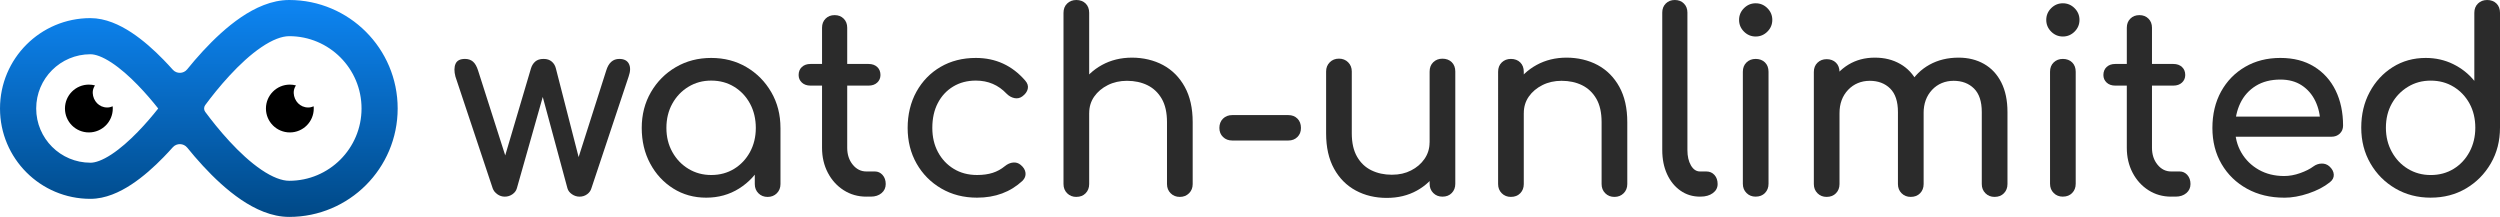
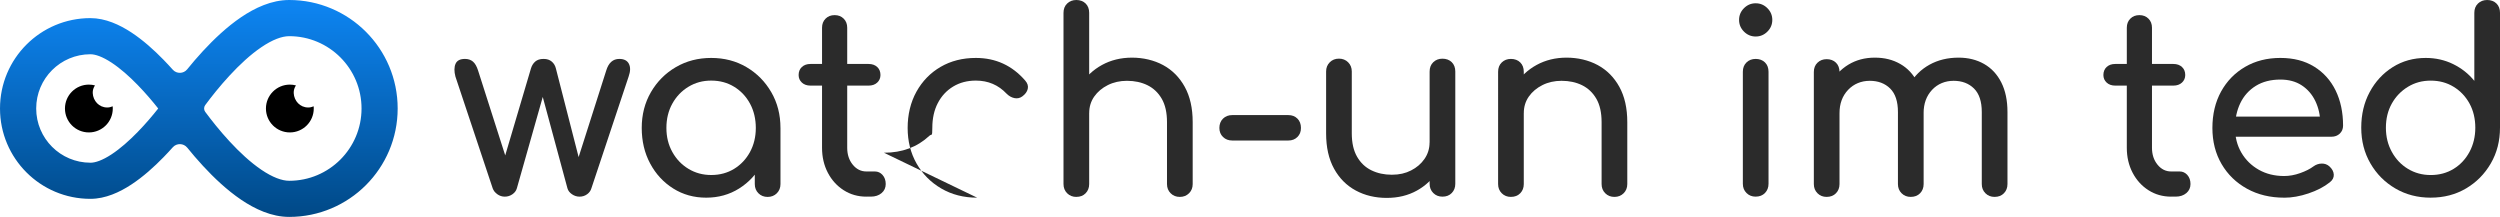
<svg xmlns="http://www.w3.org/2000/svg" id="Layer_2" viewBox="0 0 1178.37 102.24">
  <defs>
    <style>.cls-1{fill:url(#linear-gradient);}.cls-1,.cls-2{fill-rule:evenodd;}.cls-3{fill:#2b2b2b;}</style>
    <linearGradient id="linear-gradient" x1="-4373.51" y1="-65.33" x2="-4373.51" y2="-60.54" gradientTransform="translate(93380.62 1395.98) scale(21.33)" gradientUnits="userSpaceOnUse">
      <stop offset="0" stop-color="#0d84f1" />
      <stop offset="1" stop-color="#004784" />
    </linearGradient>
  </defs>
  <g id="Layer_2-2">
    <g id="Layer_1-2">
      <g id="logo_icon">
        <path class="cls-1" d="M136.33,17.05c18.82,0,34.08,15.26,34.08,34.08s-15.26,34.08-34.08,34.08c-3.42,0-7.87-1.62-13.14-5.2-5.15-3.49-10.31-8.3-14.99-13.37-4.65-5.03-8.64-10.1-11.47-13.92-.7-.94-.7-2.23,0-3.18,2.83-3.83,6.82-8.9,11.47-13.92,4.68-5.07,9.84-9.89,14.99-13.37,5.27-3.58,9.71-5.2,13.14-5.2h0Zm-48.1,52.52c-1.72-2.12-4.96-2.19-6.78-.16-1.37,1.54-2.83,3.12-4.38,4.7-4.38,4.5-9.6,9.23-15.19,12.89-5.45,3.57-12.14,6.72-19.27,6.72-23.54,.02-42.61-19.05-42.61-42.58S19.07,8.54,42.6,8.54c7.12,0,13.81,3.15,19.27,6.72,5.59,3.67,10.82,8.4,15.19,12.89,1.55,1.59,3.02,3.18,4.38,4.7,1.82,2.04,5.06,1.97,6.78-.16,2.21-2.74,4.72-5.69,7.46-8.65,5.16-5.58,11.31-11.42,17.95-15.92C120.15,3.71,127.98,0,136.32,0,164.55,0,187.44,22.89,187.44,51.12s-22.89,51.12-51.12,51.12c-8.34,0-16.18-3.71-22.69-8.12-6.64-4.5-12.79-10.33-17.95-15.92-2.74-2.96-5.25-5.91-7.46-8.65v.02Zm-45.61,7.12c-14.12,0-25.56-11.44-25.56-25.56s11.44-25.56,25.56-25.56c2.29,0,5.62,1.11,9.93,3.93,4.16,2.73,8.42,6.51,12.33,10.54,3.88,3.98,7.25,8.01,9.65,11.05,.02,.02,.02,.07,0,.09-2.4,3.04-5.77,7.07-9.65,11.05-3.92,4.03-8.17,7.81-12.33,10.54-4.31,2.82-7.64,3.93-9.93,3.93h0Z" />
        <path class="cls-2" d="M145.23,50.66c-3.8,0-6.62-3.11-6.79-6.79-.06-1.32,.35-2.56,1.05-3.62-.92-.24-1.87-.37-2.87-.37-6.22,0-11.27,5.04-11.27,11.27s5.04,11.27,11.27,11.27,11.27-5.04,11.27-11.27c0-.35-.02-.7-.04-1.04-.82,.36-1.72,.56-2.61,.56Z" />
        <path class="cls-2" d="M50.5,50.66c-3.8,0-6.62-3.11-6.79-6.79-.06-1.32,.35-2.56,1.05-3.62-.92-.24-1.87-.37-2.87-.37-6.22,0-11.27,5.04-11.27,11.27s5.04,11.27,11.27,11.27,11.27-5.04,11.27-11.27c0-.35-.02-.7-.04-1.04-.82,.36-1.72,.56-2.61,.56Z" />
      </g>
      <g>
        <path class="cls-3" d="M237.93,92.69c-1.27,0-2.43-.37-3.5-1.13-1.07-.75-1.8-1.68-2.2-2.79l-17.57-52.7c-.63-2.45-.61-4.45,.06-5.99s2.15-2.31,4.45-2.31c1.5,0,2.75,.42,3.74,1.25s1.8,2.24,2.43,4.21l14.95,46.76h-4.15l14.12-47.71c.4-1.34,1.07-2.43,2.02-3.26s2.26-1.25,3.92-1.25,2.87,.42,3.86,1.25,1.64,1.92,1.96,3.26l11.51,44.86h-1.78l14-43.91c1.11-3.64,3.16-5.46,6.17-5.46,2.21,0,3.72,.77,4.51,2.31s.75,3.54-.12,5.99l-17.56,52.7c-.32,1.11-.99,2.04-2.02,2.79s-2.22,1.13-3.56,1.13c-1.27,0-2.45-.37-3.56-1.13-1.11-.75-1.82-1.68-2.14-2.79l-12.22-45.22h1.19l-12.82,45.22c-.32,1.11-1.01,2.04-2.08,2.79s-2.28,1.13-3.62,1.13h0Z" />
        <path class="cls-3" d="M332.87,93.17c-5.78,0-10.96-1.44-15.55-4.33s-8.21-6.8-10.86-11.75c-2.65-4.94-3.98-10.54-3.98-16.79s1.44-11.87,4.33-16.85c2.89-4.98,6.8-8.92,11.75-11.81,4.94-2.89,10.5-4.33,16.67-4.33s11.71,1.44,16.62,4.33,8.8,6.82,11.69,11.81c2.89,4.98,4.33,10.6,4.33,16.85h-4.63c0,6.25-1.33,11.85-3.98,16.79-2.65,4.95-6.27,8.86-10.86,11.75s-9.77,4.33-15.55,4.33h.02Zm2.37-10.68c4.04,0,7.63-.97,10.8-2.91,3.16-1.94,5.66-4.59,7.48-7.95,1.82-3.36,2.73-7.14,2.73-11.33s-.91-8.09-2.73-11.45-4.31-6.01-7.48-7.95c-3.17-1.94-6.76-2.91-10.8-2.91s-7.54,.97-10.74,2.91c-3.2,1.94-5.74,4.59-7.6,7.95-1.86,3.36-2.79,7.18-2.79,11.45s.93,7.97,2.79,11.33c1.86,3.36,4.39,6.01,7.6,7.95,3.2,1.94,6.78,2.91,10.74,2.91Zm26.58,10.33c-1.74,0-3.19-.57-4.33-1.72-1.15-1.15-1.72-2.59-1.72-4.33v-18.16l2.26-12.58,9.85,4.27v26.47c0,1.74-.58,3.19-1.72,4.33s-2.59,1.72-4.33,1.72h-.01Z" />
        <path class="cls-3" d="M382.01,40.35c-1.66,0-3.01-.47-4.04-1.42-1.03-.95-1.54-2.14-1.54-3.56,0-1.58,.51-2.85,1.54-3.8s2.37-1.42,4.04-1.42h27.42c1.66,0,3.01,.47,4.04,1.42s1.54,2.22,1.54,3.8c0,1.42-.52,2.61-1.54,3.56-1.03,.95-2.37,1.42-4.04,1.42h-27.42Zm26.35,52.34c-3.96,0-7.52-1.01-10.68-3.03-3.17-2.02-5.66-4.77-7.48-8.25s-2.73-7.4-2.73-11.75V13.06c0-1.74,.55-3.16,1.66-4.27,1.11-1.11,2.53-1.66,4.27-1.66s3.16,.55,4.27,1.66,1.66,2.53,1.66,4.27v56.61c0,3.16,.87,5.82,2.61,7.95,1.74,2.14,3.88,3.2,6.41,3.2h4.03c1.43,0,2.63,.55,3.62,1.66s1.48,2.53,1.48,4.27-.65,3.17-1.96,4.27c-1.31,1.11-2.99,1.66-5.04,1.66h-2.12Z" />
-         <path class="cls-3" d="M460.57,93.17c-6.33,0-11.97-1.44-16.91-4.33-4.95-2.89-8.82-6.8-11.63-11.75-2.81-4.94-4.21-10.54-4.21-16.79s1.38-12.11,4.15-17.09,6.57-8.88,11.39-11.69c4.82-2.81,10.36-4.21,16.62-4.21,4.67,0,8.94,.89,12.82,2.67s7.36,4.45,10.44,8.01c1.11,1.27,1.5,2.57,1.19,3.92-.32,1.35-1.19,2.53-2.61,3.56-1.11,.79-2.34,1.05-3.68,.77-1.35-.28-2.57-.97-3.68-2.08-3.88-4.11-8.7-6.17-14.48-6.17-4.04,0-7.6,.93-10.68,2.79-3.09,1.86-5.5,4.45-7.24,7.77s-2.61,7.24-2.61,11.75c0,4.27,.89,8.07,2.67,11.39,1.78,3.32,4.25,5.96,7.42,7.89,3.16,1.94,6.84,2.91,11.04,2.91,2.77,0,5.2-.34,7.3-1.01,2.1-.67,4.02-1.72,5.76-3.15,1.26-1.03,2.57-1.6,3.92-1.72,1.34-.12,2.53,.26,3.56,1.13,1.34,1.11,2.1,2.36,2.26,3.74s-.32,2.63-1.42,3.74c-5.7,5.3-12.82,7.95-21.36,7.95h-.03Z" />
+         <path class="cls-3" d="M460.57,93.17c-6.33,0-11.97-1.44-16.91-4.33-4.95-2.89-8.82-6.8-11.63-11.75-2.81-4.94-4.21-10.54-4.21-16.79s1.38-12.11,4.15-17.09,6.57-8.88,11.39-11.69c4.82-2.81,10.36-4.21,16.62-4.21,4.67,0,8.94,.89,12.82,2.67s7.36,4.45,10.44,8.01c1.11,1.27,1.5,2.57,1.19,3.92-.32,1.35-1.19,2.53-2.61,3.56-1.11,.79-2.34,1.05-3.68,.77-1.35-.28-2.57-.97-3.68-2.08-3.88-4.11-8.7-6.17-14.48-6.17-4.04,0-7.6,.93-10.68,2.79-3.09,1.86-5.5,4.45-7.24,7.77s-2.61,7.24-2.61,11.75s-.32,2.63-1.42,3.74c-5.7,5.3-12.82,7.95-21.36,7.95h-.03Z" />
        <path class="cls-3" d="M507.33,69.07c-1.74,0-3.19-.57-4.33-1.72-1.15-1.15-1.72-2.59-1.72-4.33V6.05c0-1.82,.57-3.28,1.72-4.39C504.15,.55,505.59,0,507.33,0s3.28,.55,4.39,1.66c1.11,1.11,1.66,2.57,1.66,4.39V63.02c0,1.74-.55,3.19-1.66,4.33-1.11,1.15-2.57,1.72-4.39,1.72Zm0,23.74c-1.74,0-3.19-.57-4.33-1.72-1.15-1.15-1.72-2.59-1.72-4.33V33.82c0-1.82,.57-3.28,1.72-4.39,1.15-1.11,2.59-1.66,4.33-1.66s3.28,.55,4.39,1.66c1.11,1.11,1.66,2.57,1.66,4.39v52.93c0,1.74-.55,3.19-1.66,4.33-1.11,1.15-2.57,1.72-4.39,1.72h0Zm48.78,0c-1.74,0-3.19-.57-4.33-1.72-1.15-1.15-1.72-2.59-1.72-4.33v-29.2c0-4.51-.83-8.19-2.49-11.04-1.66-2.85-3.9-4.96-6.71-6.35-2.81-1.38-6.03-2.08-9.67-2.08-3.32,0-6.33,.67-9.02,2.02-2.69,1.35-4.83,3.15-6.41,5.4-1.58,2.26-2.37,4.85-2.37,7.77h-7.48c0-4.98,1.21-9.44,3.62-13.35,2.41-3.92,5.72-7.02,9.91-9.32,4.19-2.29,8.9-3.44,14.12-3.44s10.34,1.17,14.66,3.5c4.31,2.33,7.72,5.76,10.21,10.27s3.74,10.05,3.74,16.62v29.2c0,1.74-.57,3.19-1.72,4.33s-2.59,1.72-4.33,1.72h-.01Z" />
        <path class="cls-3" d="M580.8,66.23c-1.74,0-3.19-.55-4.33-1.66-1.15-1.11-1.72-2.53-1.72-4.27s.57-3.28,1.72-4.39c1.15-1.11,2.59-1.66,4.33-1.66h26.47c1.74,0,3.16,.55,4.27,1.66,1.11,1.11,1.66,2.57,1.66,4.39s-.56,3.16-1.66,4.27c-1.11,1.11-2.53,1.66-4.27,1.66h-26.47Z" />
        <path class="cls-3" d="M653.67,93.28c-5.46,0-10.35-1.17-14.66-3.5s-7.72-5.76-10.21-10.27c-2.49-4.51-3.74-10.05-3.74-16.62v-29.2c0-1.74,.57-3.18,1.72-4.33s2.59-1.72,4.33-1.72,3.18,.57,4.33,1.72,1.72,2.59,1.72,4.33v29.2c0,4.43,.83,8.09,2.49,10.98s3.92,5.03,6.76,6.41c2.85,1.39,6.05,2.08,9.61,2.08s6.43-.67,9.08-2.02c2.65-1.34,4.77-3.16,6.35-5.46,1.58-2.29,2.37-4.87,2.37-7.71h7.48c0,4.91-1.21,9.34-3.62,13.29-2.41,3.96-5.7,7.08-9.85,9.38-4.15,2.3-8.88,3.44-14.18,3.44h.02Zm26.23-.59c-1.74,0-3.19-.57-4.33-1.72-1.15-1.15-1.72-2.59-1.72-4.33V33.71c0-1.82,.57-3.28,1.72-4.39,1.15-1.11,2.59-1.66,4.33-1.66s3.28,.55,4.39,1.66,1.66,2.57,1.66,4.39v52.93c0,1.74-.55,3.19-1.66,4.33-1.11,1.15-2.57,1.72-4.39,1.72Z" />
        <path class="cls-3" d="M712.18,92.81c-1.74,0-3.19-.57-4.33-1.72-1.15-1.15-1.72-2.59-1.72-4.33V33.82c0-1.82,.57-3.28,1.72-4.39,1.15-1.11,2.59-1.66,4.33-1.66s3.28,.55,4.39,1.66,1.66,2.57,1.66,4.39v52.93c0,1.74-.55,3.19-1.66,4.33-1.11,1.15-2.57,1.72-4.39,1.72h0Zm48.78,0c-1.74,0-3.19-.57-4.33-1.72-1.15-1.15-1.72-2.59-1.72-4.33v-29.2c0-4.51-.83-8.19-2.49-11.04-1.66-2.85-3.9-4.96-6.71-6.35-2.81-1.38-6.03-2.08-9.67-2.08-3.32,0-6.33,.67-9.02,2.02-2.69,1.35-4.83,3.15-6.41,5.4-1.58,2.26-2.37,4.85-2.37,7.77h-7.48c0-4.98,1.21-9.44,3.62-13.35,2.41-3.92,5.72-7.02,9.91-9.32,4.19-2.29,8.9-3.44,14.12-3.44s10.34,1.17,14.66,3.5c4.31,2.33,7.72,5.76,10.21,10.27,2.49,4.51,3.74,10.05,3.74,16.62v29.2c0,1.74-.57,3.19-1.72,4.33s-2.59,1.72-4.33,1.72h-.01Z" />
-         <path class="cls-3" d="M801.31,92.69c-3.48,0-6.57-.95-9.26-2.85s-4.79-4.49-6.29-7.77-2.26-7.06-2.26-11.33V5.93c0-1.74,.55-3.16,1.66-4.27,1.11-1.11,2.53-1.66,4.27-1.66s3.16,.55,4.27,1.66c1.11,1.11,1.66,2.53,1.66,4.27V70.73c0,2.93,.55,5.34,1.66,7.24,1.11,1.9,2.53,2.85,4.27,2.85h2.97c1.58,0,2.87,.55,3.86,1.66s1.48,2.53,1.48,4.27-.75,3.17-2.25,4.27c-1.5,1.11-3.44,1.66-5.82,1.66h-.22Z" />
        <path class="cls-3" d="M827.54,17.21c-2.14,0-3.98-.77-5.52-2.31-1.54-1.54-2.31-3.38-2.31-5.52s.77-3.98,2.31-5.52,3.38-2.31,5.52-2.31,3.98,.77,5.52,2.31c1.54,1.54,2.31,3.38,2.31,5.52s-.77,3.98-2.31,5.52c-1.54,1.54-3.38,2.31-5.52,2.31Zm0,75.48c-1.74,0-3.19-.57-4.33-1.72-1.15-1.15-1.72-2.59-1.72-4.33V33.82c0-1.82,.57-3.28,1.72-4.39,1.15-1.11,2.59-1.66,4.33-1.66s3.28,.55,4.39,1.66,1.66,2.57,1.66,4.39v52.81c0,1.74-.56,3.19-1.66,4.33-1.11,1.15-2.57,1.72-4.39,1.72h0Z" />
        <path class="cls-3" d="M861,92.81c-1.74,0-3.19-.57-4.33-1.72-1.15-1.15-1.72-2.59-1.72-4.33V33.94c0-1.82,.57-3.28,1.72-4.39,1.15-1.11,2.59-1.66,4.33-1.66s3.28,.55,4.39,1.66,1.66,2.57,1.66,4.39v52.81c0,1.74-.55,3.19-1.66,4.33-1.11,1.15-2.57,1.72-4.39,1.72h0Zm39.64,0c-1.74,0-3.19-.57-4.33-1.72-1.15-1.15-1.72-2.59-1.72-4.33V52.81c0-4.98-1.23-8.68-3.68-11.1-2.45-2.41-5.66-3.62-9.61-3.62s-7.52,1.43-10.21,4.27c-2.69,2.85-4.04,6.49-4.04,10.92h-7.48c0-5.14,1.03-9.67,3.09-13.59s4.91-6.98,8.55-9.2c3.64-2.21,7.79-3.32,12.46-3.32s8.51,.99,11.99,2.97c3.48,1.98,6.19,4.89,8.13,8.72,1.94,3.84,2.91,8.49,2.91,13.95v33.94c0,1.74-.55,3.19-1.66,4.33-1.11,1.15-2.57,1.72-4.39,1.72h-.01Zm39.52,0c-1.74,0-3.19-.57-4.33-1.72-1.15-1.15-1.72-2.59-1.72-4.33V52.81c0-4.98-1.23-8.68-3.68-11.1-2.45-2.41-5.66-3.62-9.61-3.62s-7.5,1.43-10.15,4.27c-2.65,2.85-3.98,6.49-3.98,10.92h-9.85c0-5.14,1.11-9.67,3.32-13.59s5.32-6.98,9.32-9.2c3.99-2.21,8.56-3.32,13.71-3.32,4.51,0,8.51,.99,11.99,2.97,3.48,1.98,6.19,4.89,8.13,8.72,1.94,3.84,2.91,8.49,2.91,13.95v33.94c0,1.74-.55,3.19-1.66,4.33-1.11,1.15-2.57,1.72-4.39,1.72h-.01Z" />
-         <path class="cls-3" d="M972.33,17.21c-2.14,0-3.98-.77-5.52-2.31-1.54-1.54-2.31-3.38-2.31-5.52s.77-3.98,2.31-5.52,3.38-2.31,5.52-2.31,3.98,.77,5.52,2.31c1.54,1.54,2.31,3.38,2.31,5.52s-.77,3.98-2.31,5.52c-1.54,1.54-3.38,2.31-5.52,2.31Zm0,75.48c-1.74,0-3.19-.57-4.33-1.72-1.15-1.15-1.72-2.59-1.72-4.33V33.82c0-1.82,.57-3.28,1.72-4.39,1.15-1.11,2.59-1.66,4.33-1.66s3.28,.55,4.39,1.66,1.66,2.57,1.66,4.39v52.81c0,1.74-.56,3.19-1.66,4.33-1.11,1.15-2.57,1.72-4.39,1.72h0Z" />
        <path class="cls-3" d="M997.01,40.35c-1.66,0-3.01-.47-4.04-1.42-1.03-.95-1.54-2.14-1.54-3.56,0-1.58,.51-2.85,1.54-3.8,1.03-.95,2.37-1.42,4.04-1.42h27.42c1.66,0,3.01,.47,4.04,1.42,1.03,.95,1.54,2.22,1.54,3.8,0,1.42-.52,2.61-1.54,3.56-1.03,.95-2.37,1.42-4.04,1.42h-27.42Zm26.35,52.34c-3.96,0-7.52-1.01-10.68-3.03-3.17-2.02-5.66-4.77-7.48-8.25s-2.73-7.4-2.73-11.75V13.06c0-1.74,.55-3.16,1.66-4.27,1.11-1.11,2.53-1.66,4.27-1.66s3.16,.55,4.27,1.66c1.11,1.11,1.66,2.53,1.66,4.27v56.61c0,3.16,.87,5.82,2.61,7.95,1.74,2.14,3.88,3.2,6.41,3.2h4.03c1.43,0,2.63,.55,3.62,1.66s1.48,2.53,1.48,4.27-.65,3.17-1.96,4.27c-1.31,1.11-2.99,1.66-5.04,1.66h-2.12Z" />
        <path class="cls-3" d="M1076.64,93.17c-6.57,0-12.4-1.4-17.51-4.21-5.1-2.81-9.1-6.69-11.99-11.63-2.89-4.94-4.33-10.62-4.33-17.03s1.36-12.2,4.09-17.15c2.73-4.94,6.51-8.82,11.33-11.63,4.83-2.81,10.36-4.21,16.62-4.21s11.47,1.37,15.9,4.09c4.43,2.73,7.81,6.49,10.15,11.27,2.33,4.79,3.5,10.31,3.5,16.56,0,1.5-.52,2.75-1.54,3.74-1.03,.99-2.34,1.48-3.92,1.48h-47.83v-9.49h47.47l-4.87,3.32c-.08-3.96-.87-7.5-2.37-10.62s-3.64-5.6-6.41-7.42c-2.77-1.82-6.13-2.73-10.09-2.73-4.51,0-8.37,.99-11.57,2.97s-5.64,4.69-7.3,8.13c-1.66,3.44-2.49,7.34-2.49,11.69s.99,8.23,2.97,11.63,4.71,6.09,8.19,8.07,7.48,2.97,11.99,2.97c2.45,0,4.96-.45,7.54-1.37,2.57-.91,4.65-1.96,6.23-3.14,1.19-.87,2.47-1.32,3.86-1.36,1.38-.04,2.59,.38,3.62,1.25,1.34,1.19,2.06,2.49,2.14,3.92,.08,1.42-.55,2.65-1.9,3.68-2.69,2.14-6.03,3.88-10.03,5.22-4,1.35-7.81,2.02-11.45,2.02v-.02Z" />
        <path class="cls-3" d="M1145.72,93.17c-6.17,0-11.73-1.44-16.67-4.33-4.95-2.89-8.86-6.82-11.75-11.81-2.89-4.98-4.33-10.6-4.33-16.85s1.32-11.85,3.98-16.79c2.65-4.94,6.27-8.86,10.86-11.75s9.77-4.33,15.55-4.33c4.67,0,8.98,.97,12.94,2.91,3.95,1.94,7.28,4.57,9.97,7.89V6.05c0-1.82,.57-3.28,1.72-4.39C1169.14,.55,1170.58,0,1172.32,0s3.28,.55,4.39,1.66c1.11,1.11,1.66,2.57,1.66,4.39V60.17c0,6.25-1.44,11.87-4.33,16.85-2.89,4.98-6.79,8.92-11.69,11.81-4.91,2.89-10.44,4.33-16.62,4.33h-.01Zm0-10.67c4.04,0,7.63-.97,10.8-2.91,3.16-1.94,5.66-4.61,7.48-8.01s2.73-7.2,2.73-11.39-.91-8.07-2.73-11.39-4.31-5.95-7.48-7.89c-3.17-1.94-6.76-2.91-10.8-2.91s-7.54,.97-10.74,2.91-5.74,4.57-7.6,7.89-2.79,7.12-2.79,11.39,.93,7.99,2.79,11.39,4.39,6.07,7.6,8.01c3.2,1.94,6.78,2.91,10.74,2.91Z" />
      </g>
    </g>
  </g>
</svg>